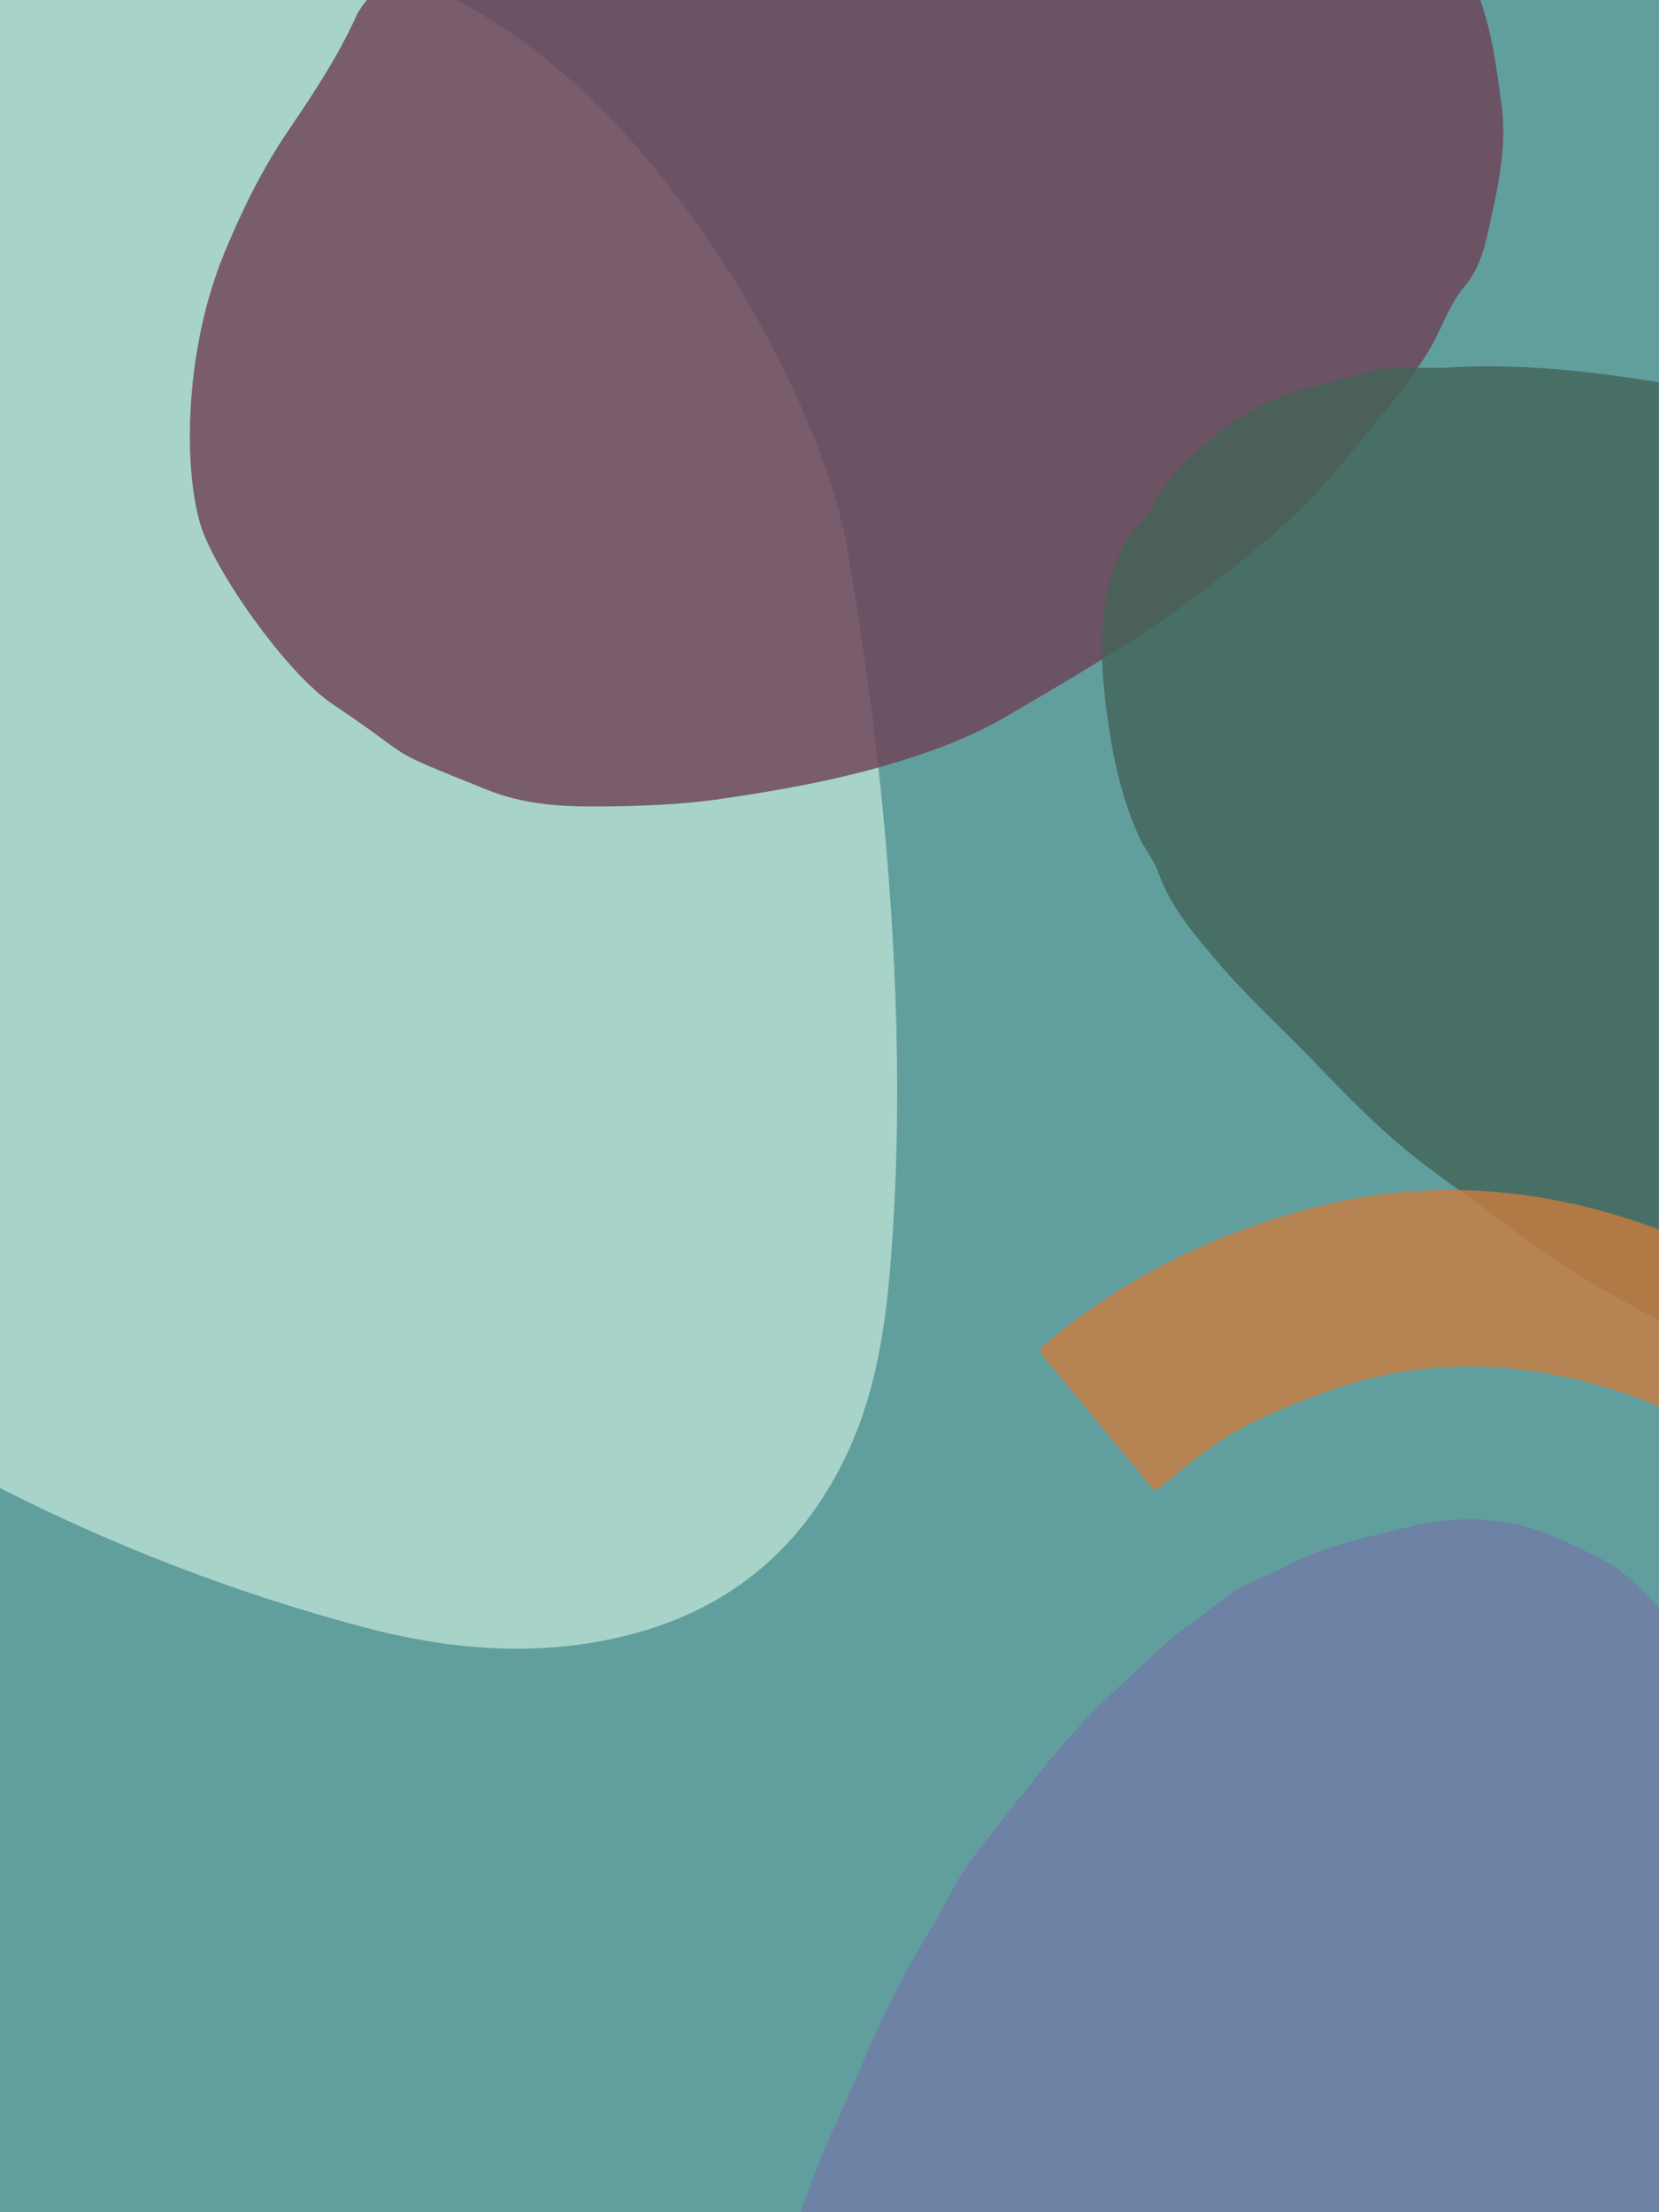
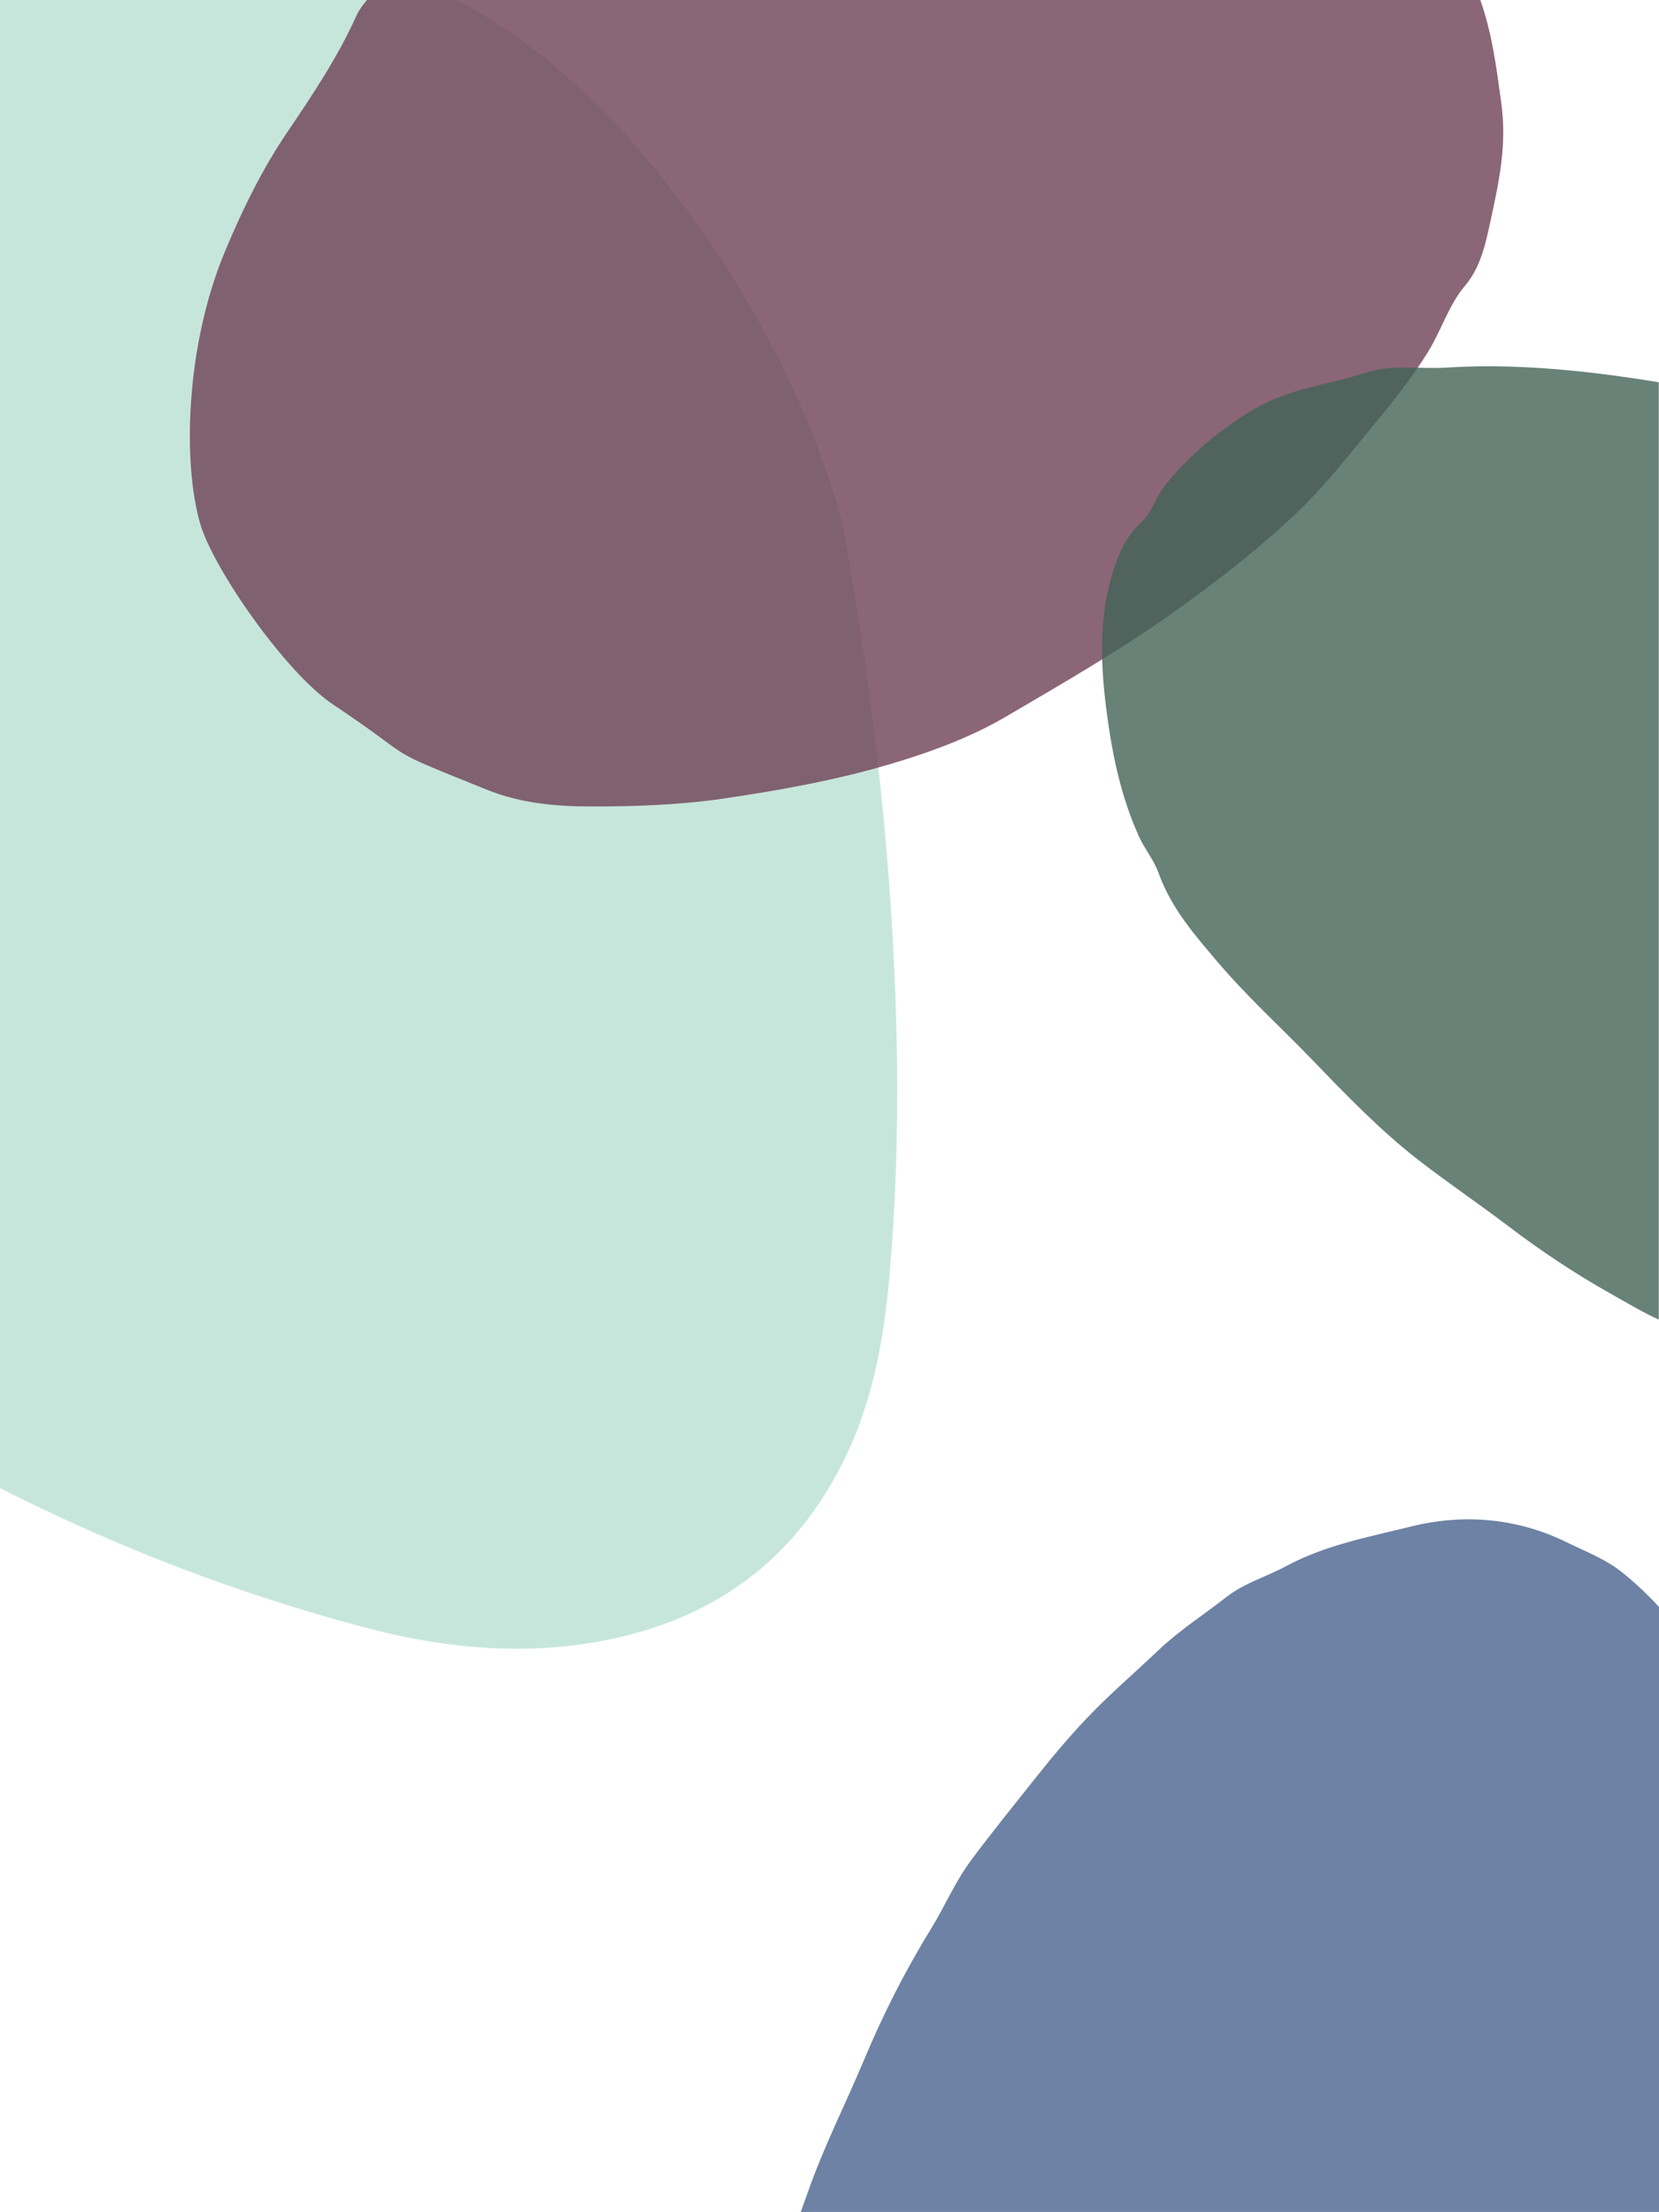
<svg xmlns="http://www.w3.org/2000/svg" version="1.1" id="Layer_1" x="0px" y="0px" viewBox="0 0 1350 1800" style="enable-background:new 0 0 1350 1800;" xml:space="preserve">
  <style type="text/css"> .st0{fill:#619E9E;} .st1{opacity:0.8;fill:#B9DFD2;} .st2{opacity:0.8;fill:#6E4055;} .st3{opacity:0.8;fill:#426356;} .st4{opacity:0.8;fill:#CB7C3F;} .st5{fill:#6D82A4;} </style>
  <g>
    <g>
-       <rect class="st0" width="1350" height="1800" />
      <g>
        <path class="st1" d="M507.3,1331.4c81.3-19.6,142.2-66.9,180.1-144.6c22.7-46.5,32-97.5,36.5-149.8c23.7-272.8-28-549-34.3-589.6 c-8.2-53.1-54.6-188.9-164.1-319.2C479.5,73.5,429.4,31,371.6,0H0v1210.8c93.4,47.4,191.2,85.2,293.7,112.6 C365.6,1342.7,436.4,1348.5,507.3,1331.4z" />
        <path class="st2" d="M234.4,106.6c-21,30.9-37.4,64.4-51.7,98.9c-32.1,77.5-33.9,172.3-19.8,220.6 c10.9,37.4,70.2,121.8,107.8,146.9c73.9,49.4,35.3,33.2,126.1,69.8c27.1,10.9,56.1,13.3,82.3,13.4c36.7,0.1,73.5-1.2,108.7-6.3 c46.3-6.8,91.9-15,135.3-27.8c33.7-9.9,66.4-22,94.8-38.6c46.4-27.2,93.2-54.1,136.5-84.9c32.8-23.3,64.3-47.7,93.6-74.5 c18.8-17.3,35.5-36.2,51.3-55.7c21.6-26.7,44.5-52.6,62.7-82c10.9-17.5,16.8-38.1,30-53.7c13.1-15.4,17.1-35.2,21.1-53.9 c6.5-30.1,13.3-60.3,8.6-94.7c-3.9-28.3-7.2-55.9-17.1-84.1H298.6c-3.2,3.9-6.3,7.9-8.4,12.4C275.1,46,254.8,76.5,234.4,106.6z" />
        <path class="st3" d="M1279.3,301.6c-33.7-3.3-67.7-4.7-102.1-2.5c-21.8,1.4-43.6-2.9-65.5,4.1c-31.2,9.9-63.5,12.8-93.3,30.9 c-26.7,16.2-50.4,36-70.9,61.5c-7.2,9-10.1,21.6-18.9,29.5c-13.3,11.9-19.9,28.6-24.8,46.3c-10.8,39.8-7.4,79.4-1.8,118.4 c4.6,31.6,11.9,62.2,24.8,90.8c4.8,10.6,12,18.7,16,29.8c10.5,29.1,29.8,50.8,48.1,72.4c24.1,28.4,51.5,53.1,77.1,79.7 c27.5,28.6,55.2,57.2,85.9,81.1c24.1,18.7,49.2,35.7,73.4,54c26.9,20.5,54.7,38.9,83.5,55.1c12.9,7.2,25.7,15,39,21V311 C1326.5,307.2,1303,303.9,1279.3,301.6z" />
-         <path class="st4" d="M1077.1,980.6c-86.2,20.9-161.3,58.4-225.3,111.9c-6.9,5.8-7,6,0,14.5c27.4,33.2,54.8,66.3,82.2,99.4 c5.9,7.2,6,7.2,12.4,2c17.9-14.4,35.1-29.6,55.3-41.4c25.4-14.9,53.2-25.8,81.6-35.9c58.1-20.7,120.6-25.3,188.4-11.2 c26.9,5.6,53,13.6,78.3,24.6v-144.1C1256.1,965.4,1165.1,959.3,1077.1,980.6z" />
        <path class="st5" d="M1350,1307.5c-9-9.8-18.7-19-29.2-27.5c-13.9-11.4-30.5-17.5-46.3-25.3c-39.9-19.5-83.3-23.2-125.6-12.8 c-34.4,8.5-70.4,15.2-102.1,32.3c-16.3,8.8-34.5,13.9-49.2,25.5c-18.2,14.3-37.7,26.7-54.7,42.8c-19.3,18.4-39.6,35.7-58.1,55.1 c-14.7,15.4-28.1,31.4-41.3,48c-17.8,22.4-35.8,44.6-52.9,67.5c-13.2,17.6-21.6,37.8-33,56.3c-21,34.1-39,69.7-54.3,106.2 c-15,35.9-32.8,70.7-45.7,107.5c-2,5.6-4,11.2-6,16.7H1350V1307.5z" />
      </g>
    </g>
  </g>
</svg>